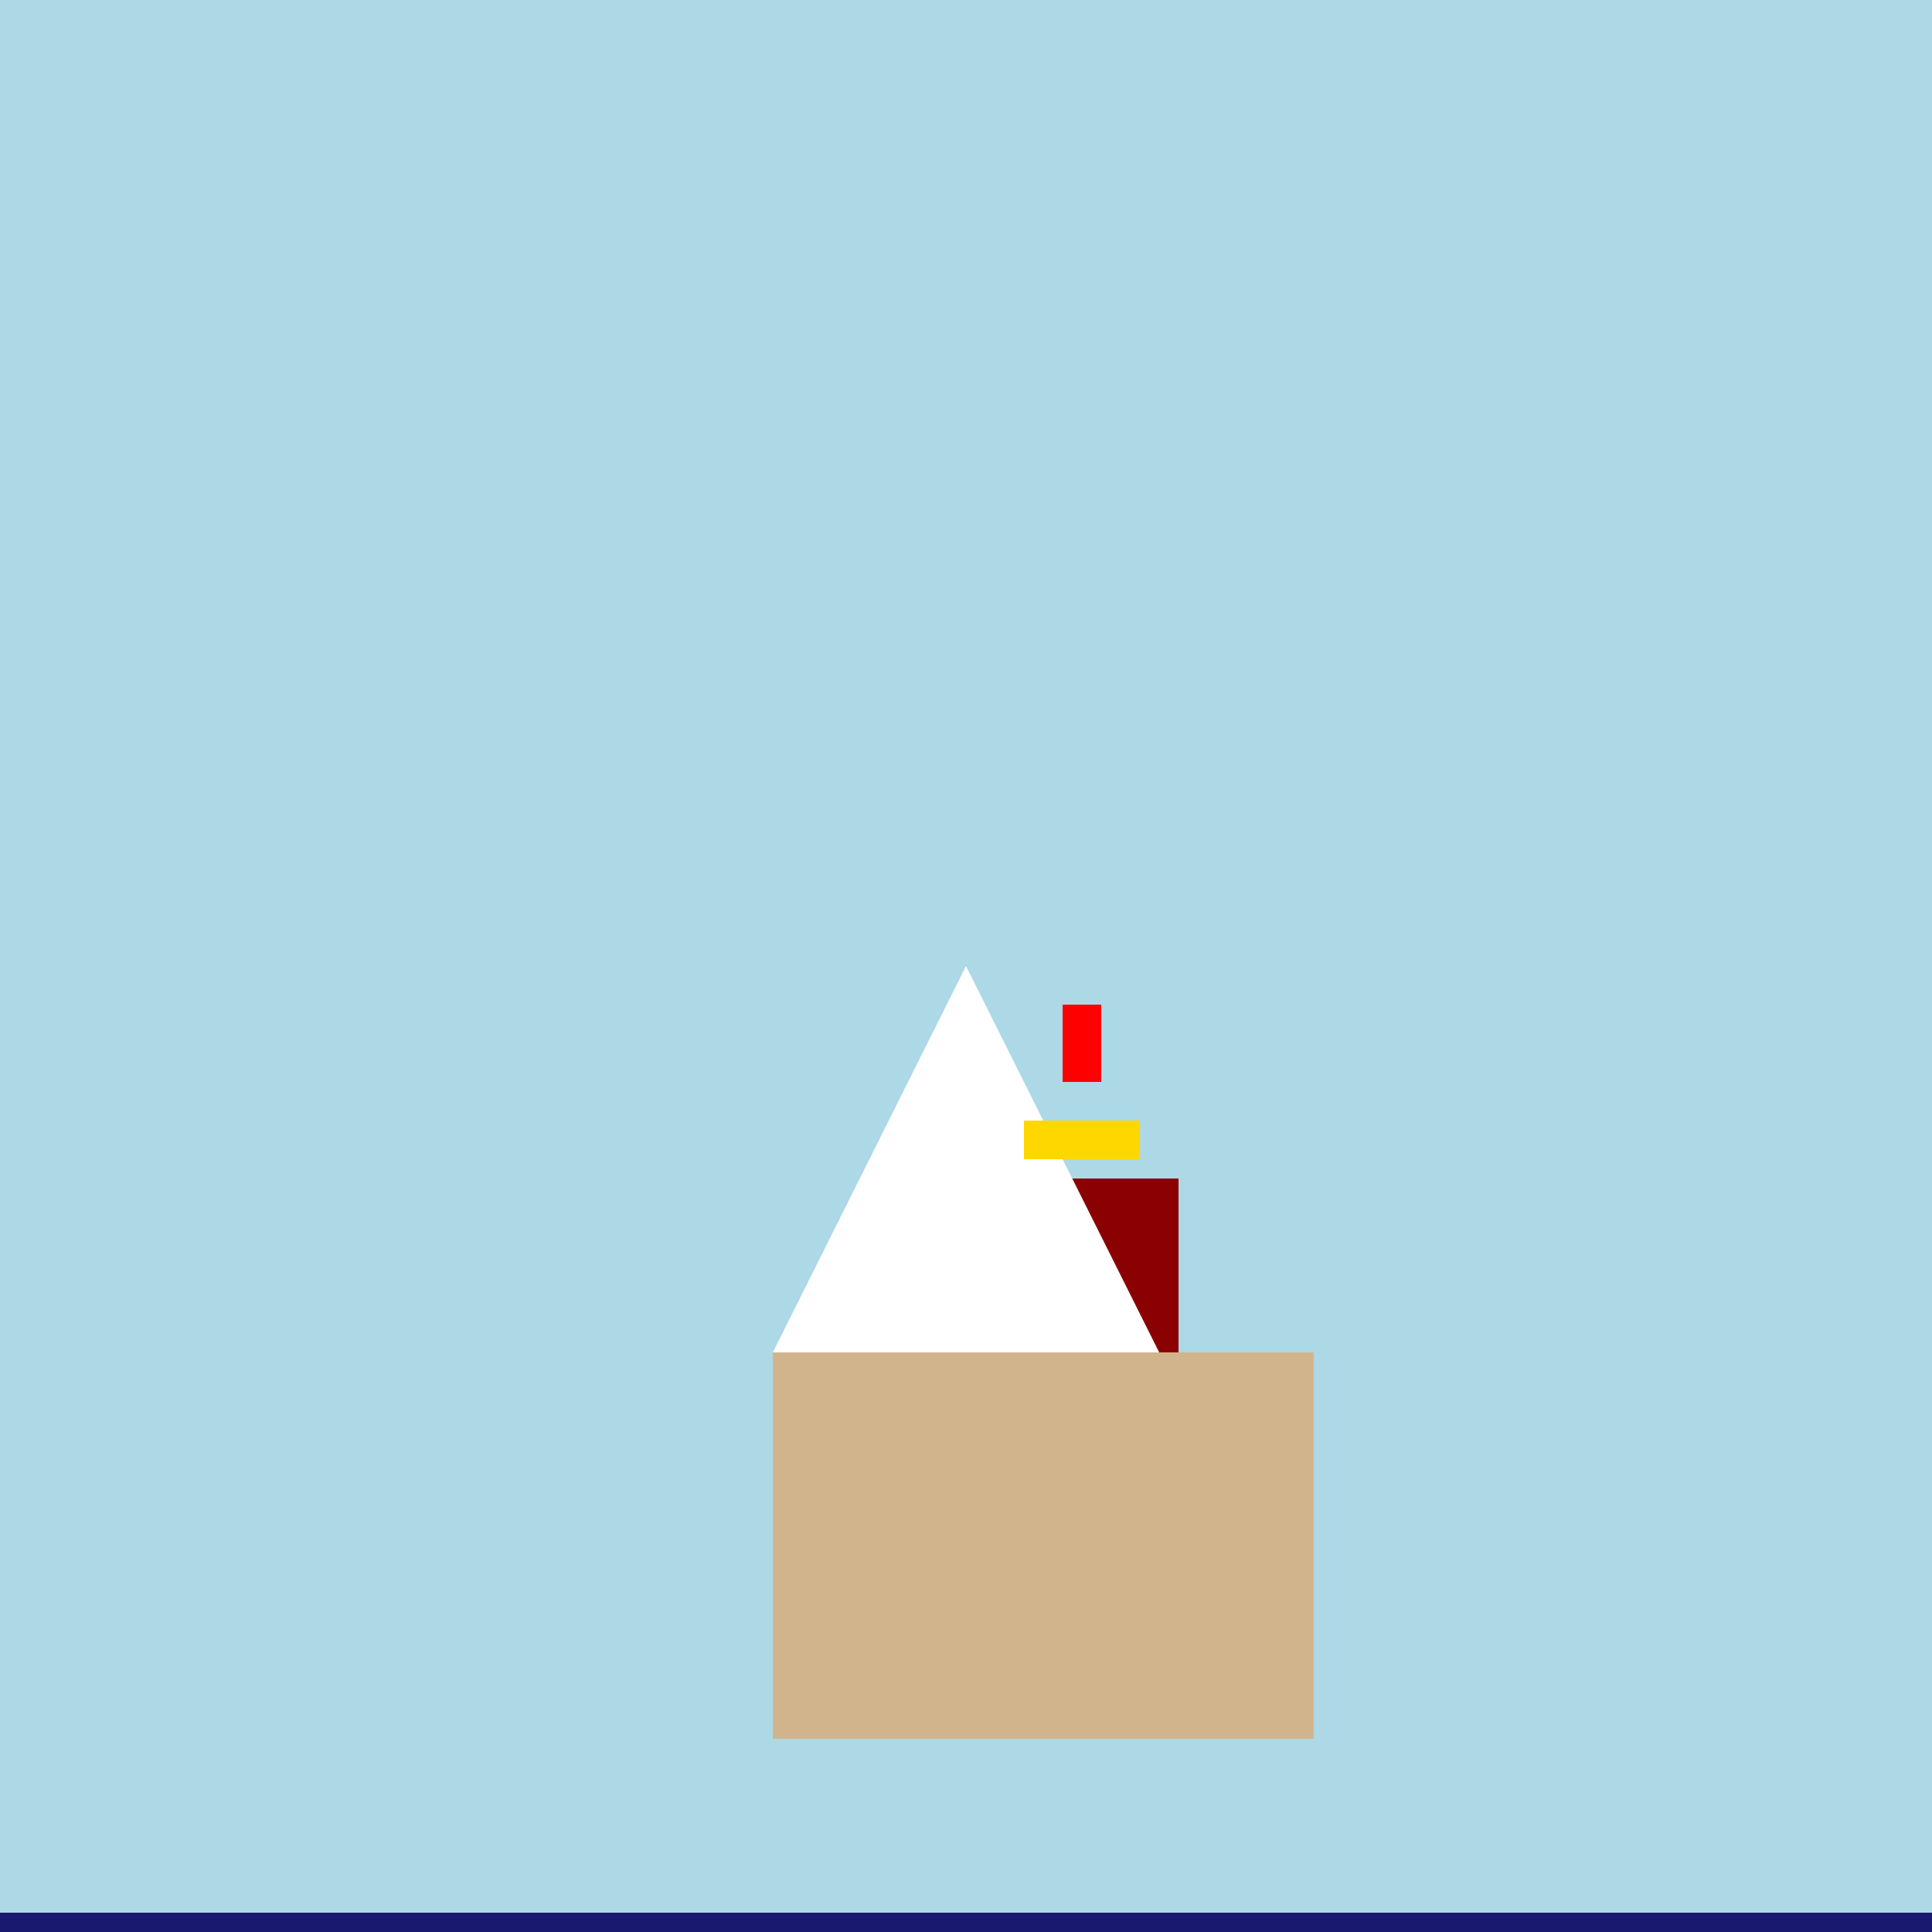
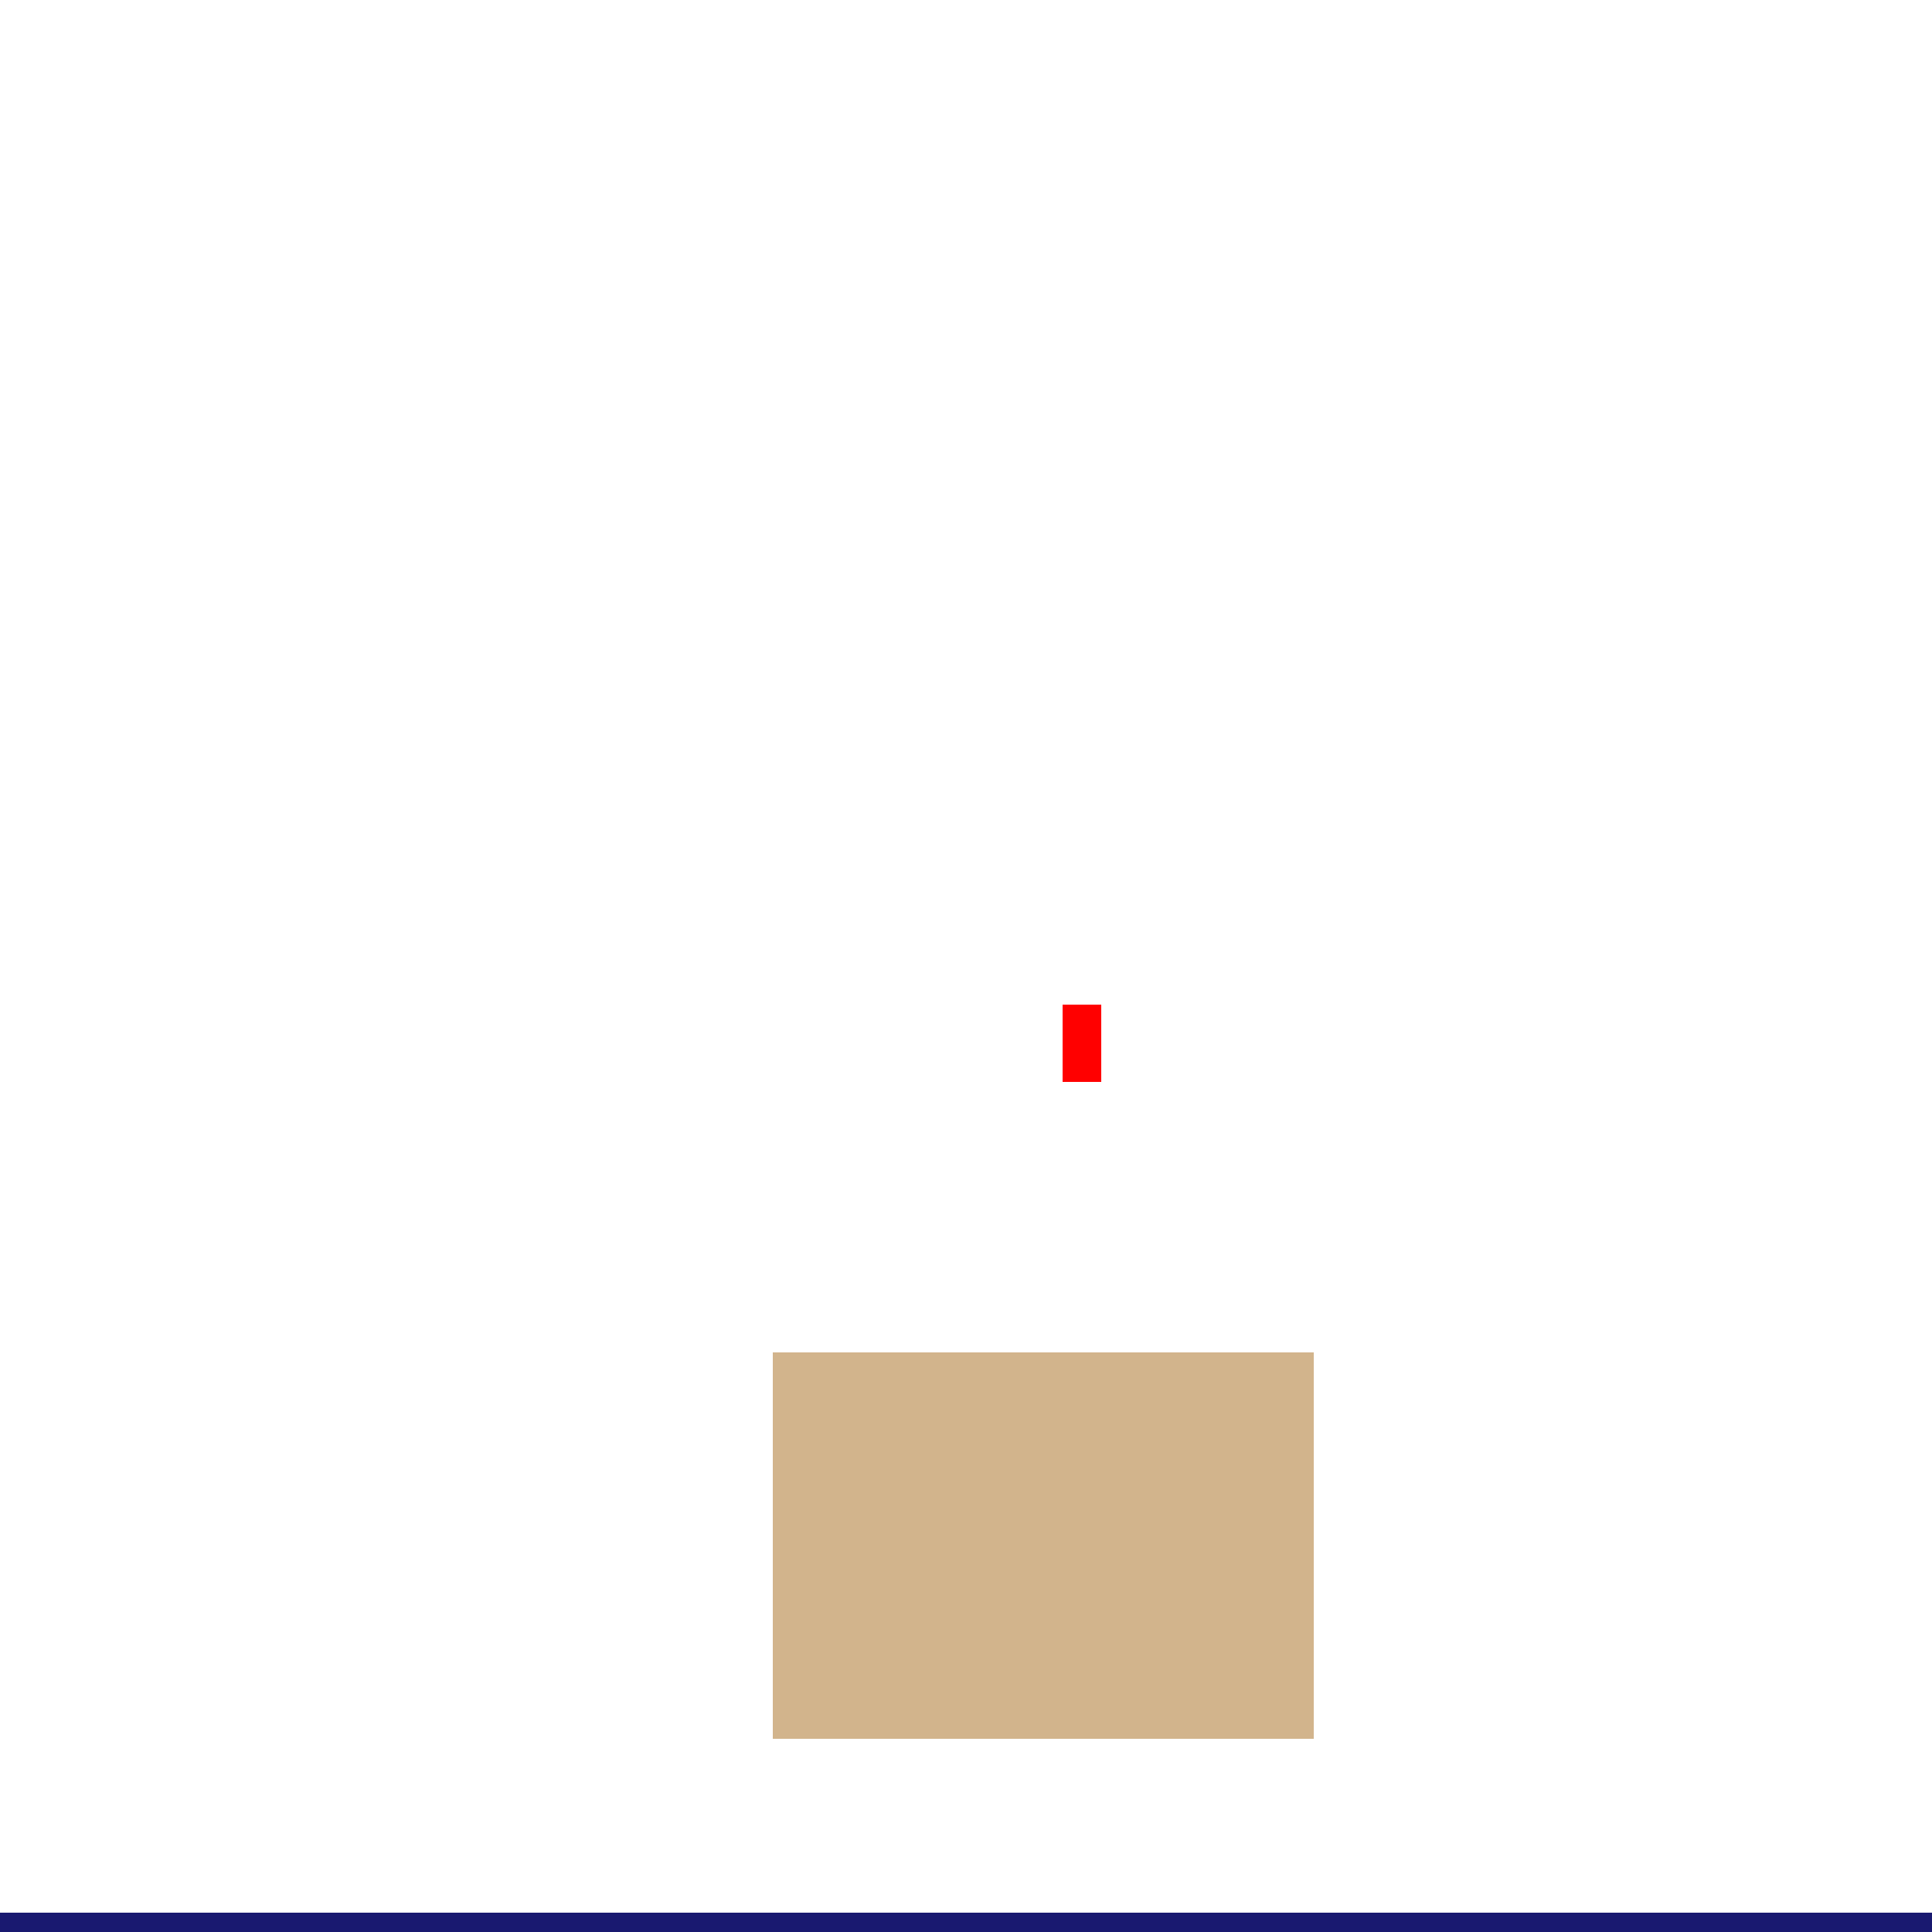
<svg xmlns="http://www.w3.org/2000/svg" width="500" height="500">
  <defs />
  <g>
-     <rect fill="lightblue" stroke="none" x="0" y="0" width="512" height="512" />
    <rect fill="midnightblue" stroke="none" x="0" y="495" width="512" height="17" />
    <rect fill="tan" stroke="none" x="200" y="350" width="140" height="100" />
-     <rect fill="darkred" stroke="none" x="235" y="305" width="70" height="45" />
    <rect fill="white" stroke="none" x="255" y="330" width="30" height="20" />
-     <path fill="white" stroke="none" paint-order="stroke fill markers" d=" M 200 350 L 250 250 L 300 350" />
+     <path fill="white" stroke="none" paint-order="stroke fill markers" d=" M 200 350 L 250 250 " />
    <rect fill="red" stroke="none" x="275" y="260" width="10" height="20" />
-     <rect fill="gold" stroke="none" x="265" y="290" width="30" height="10" />
  </g>
</svg>